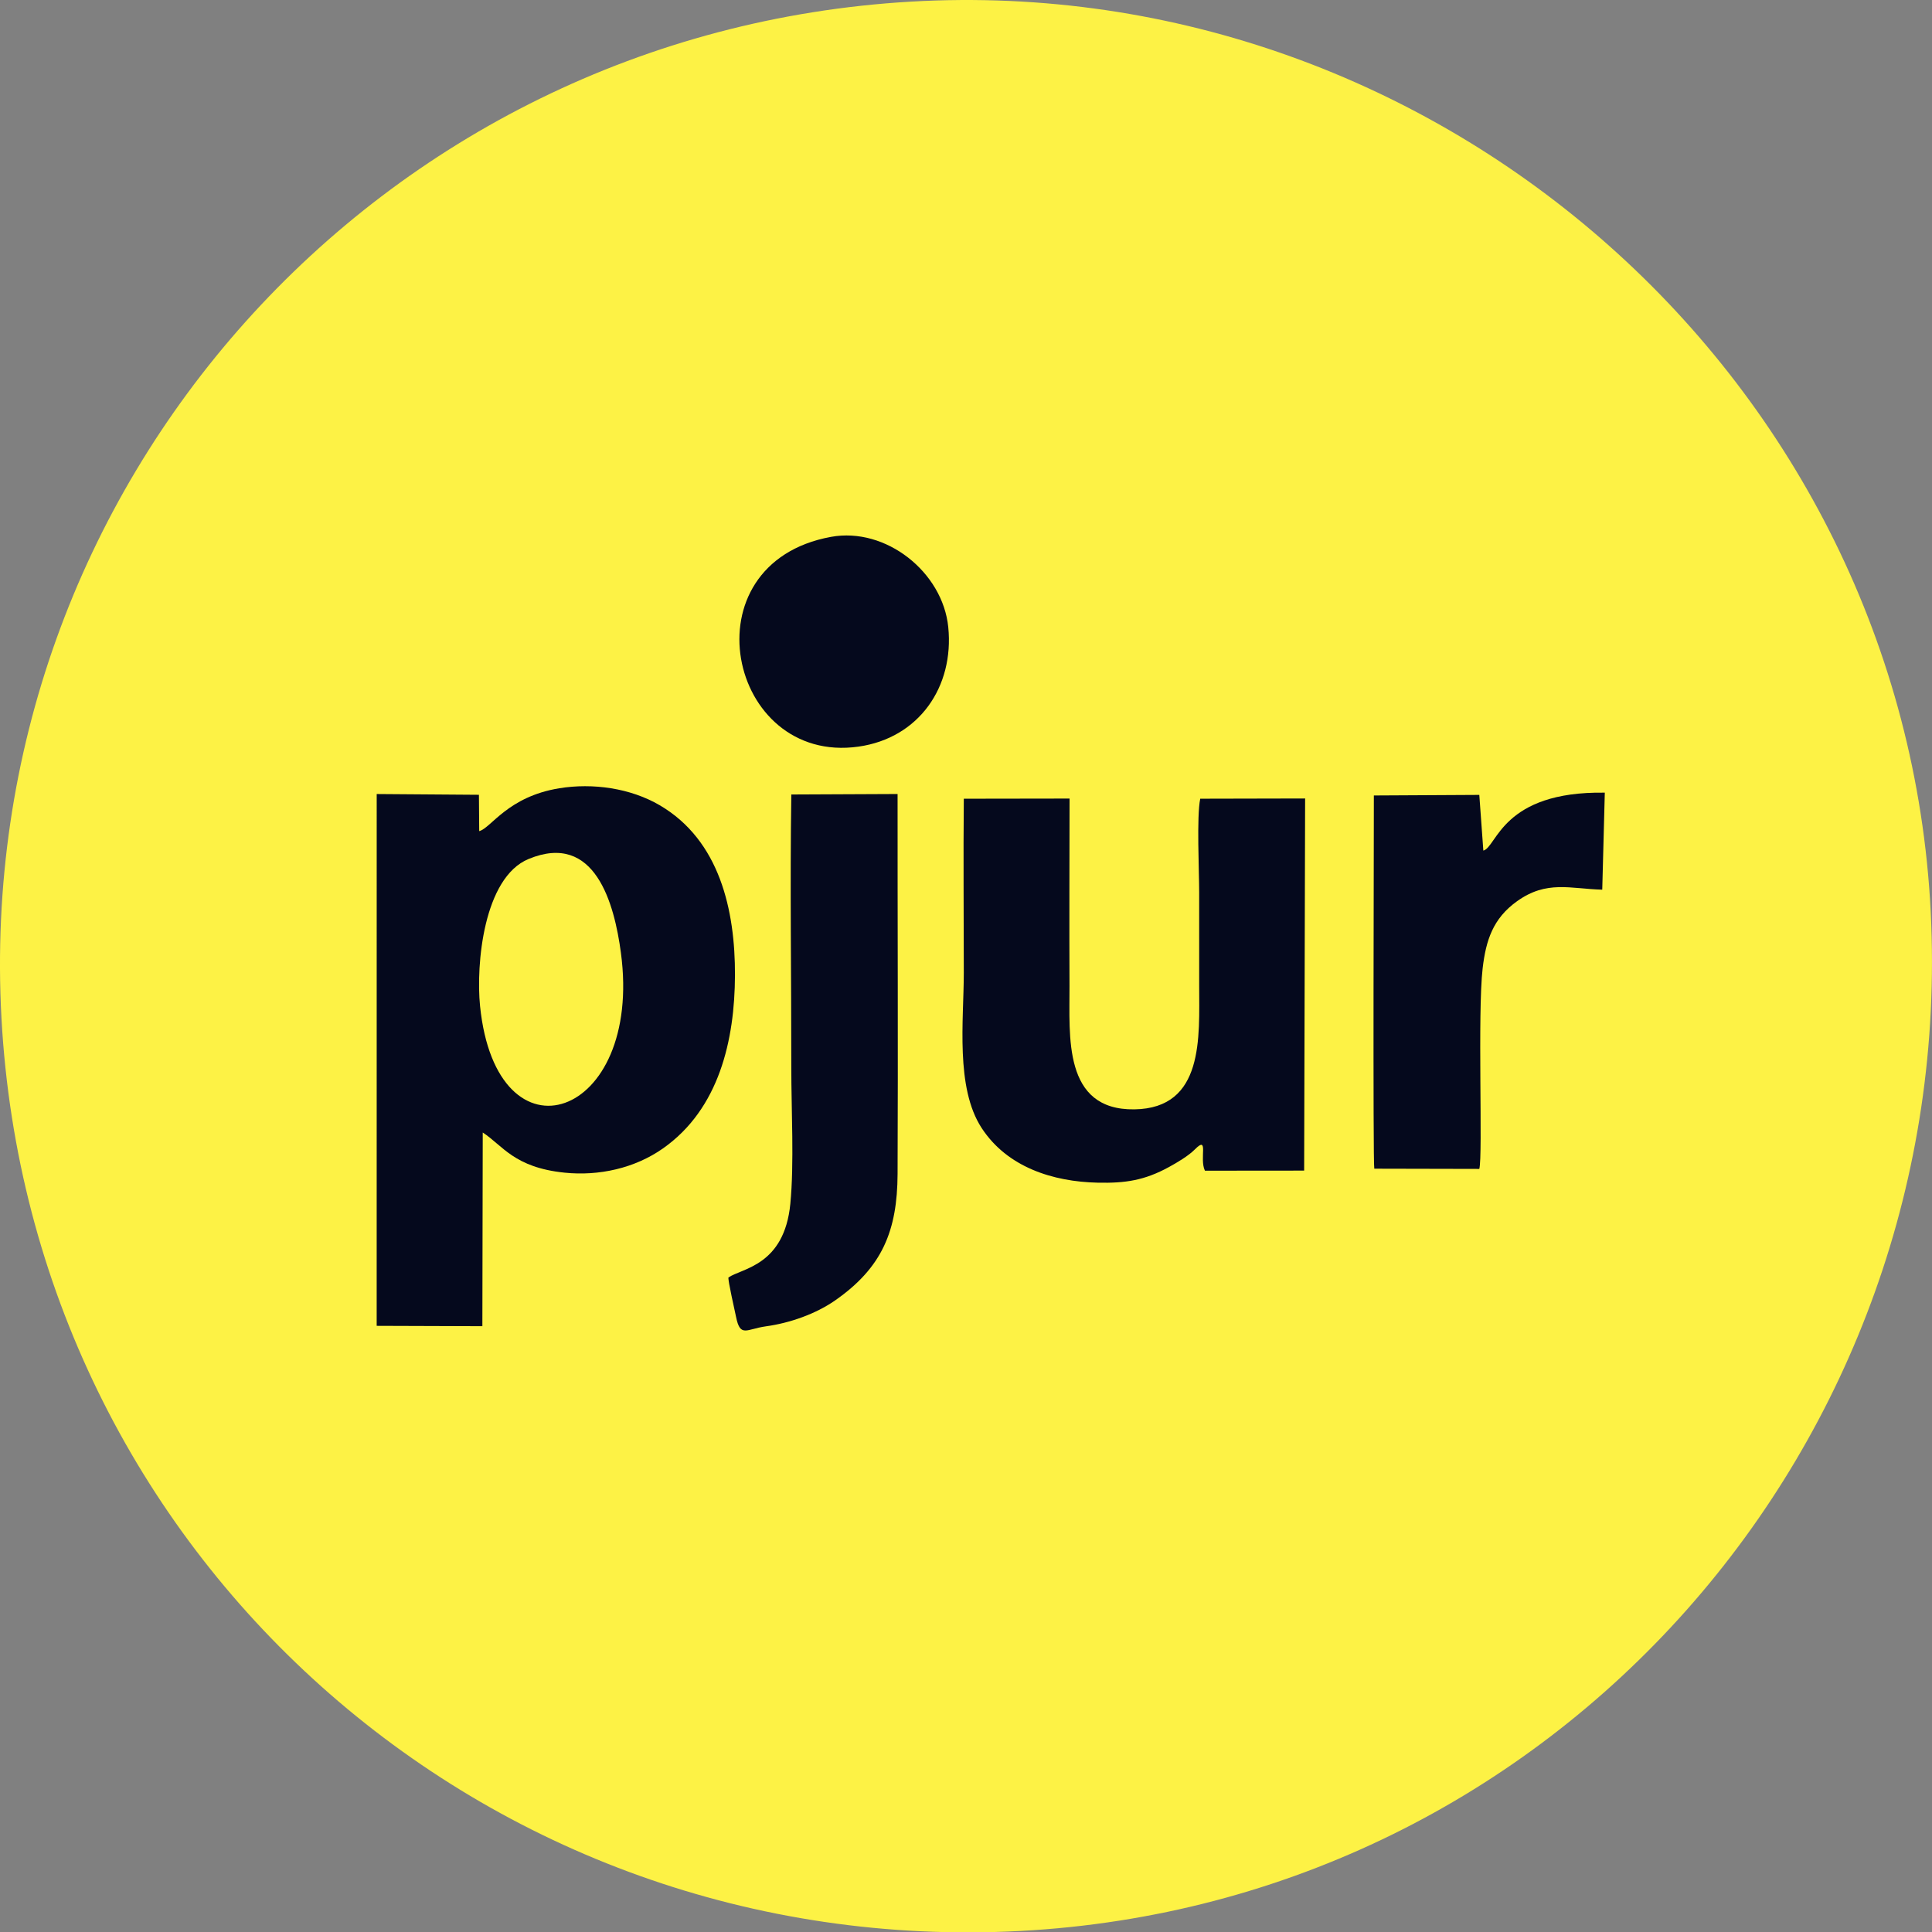
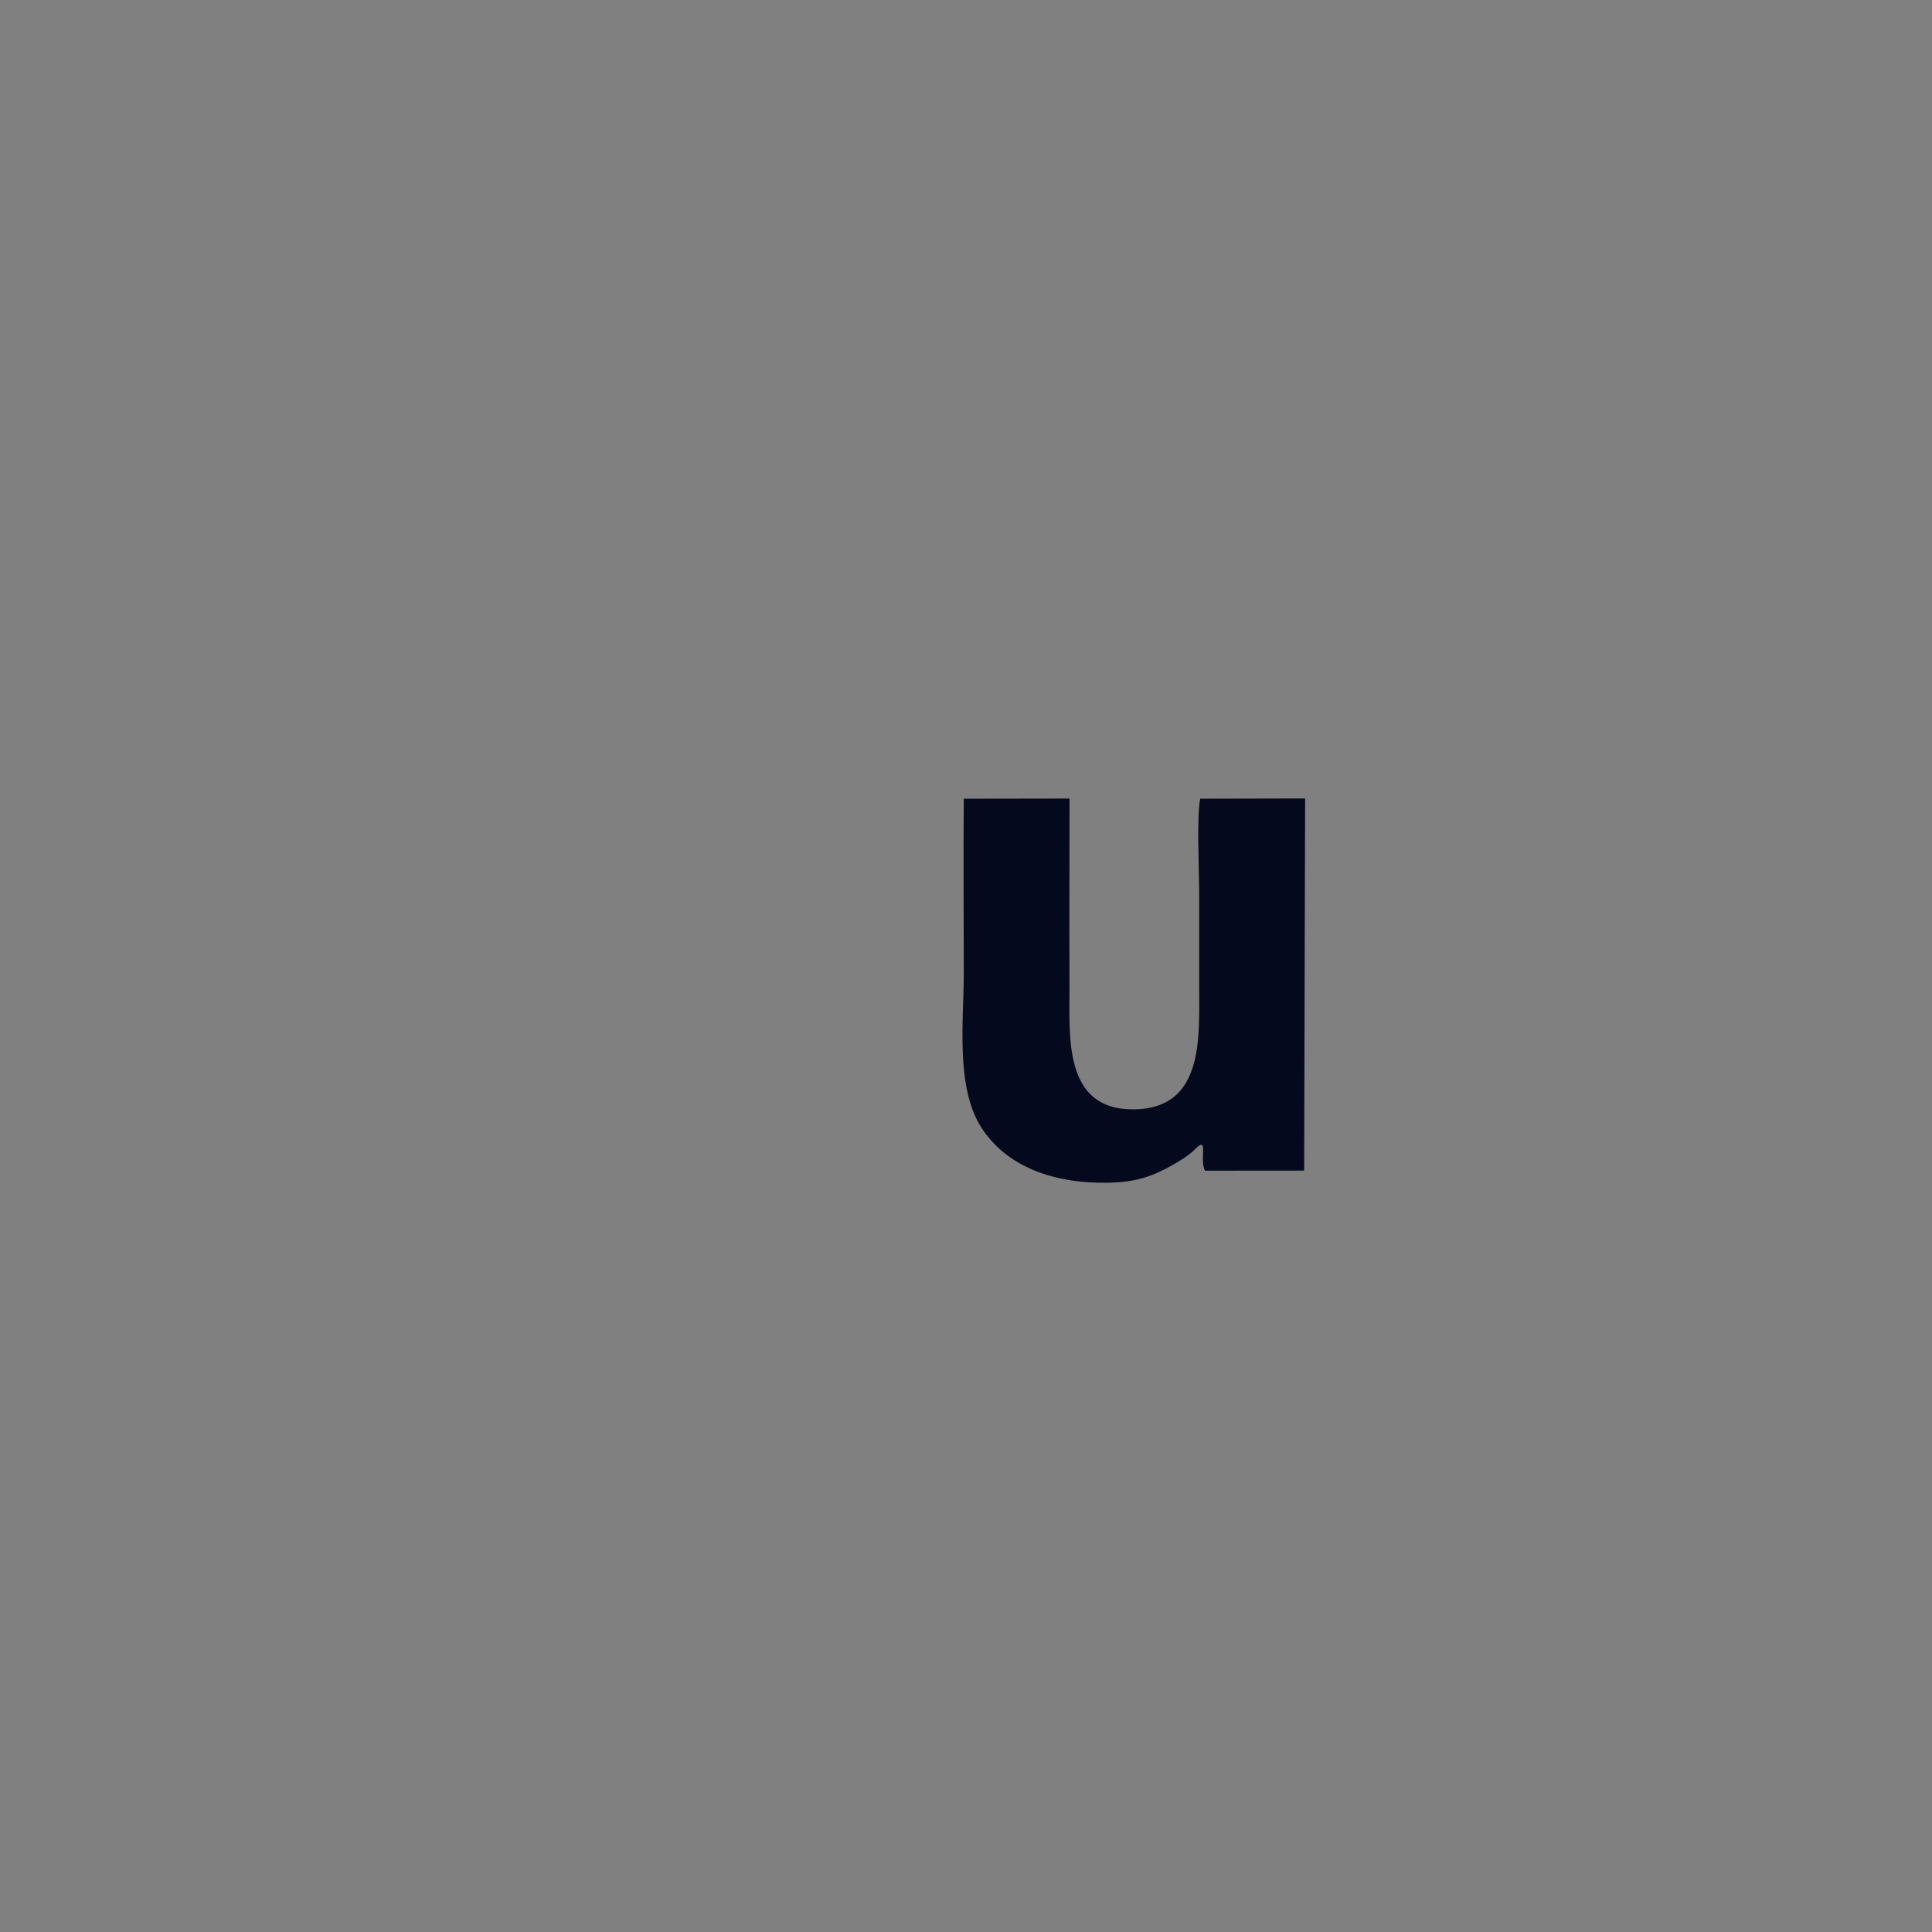
<svg xmlns="http://www.w3.org/2000/svg" xml:space="preserve" width="154.665mm" height="154.695mm" version="1.1" style="shape-rendering:geometricPrecision; text-rendering:geometricPrecision; image-rendering:optimizeQuality; fill-rule:evenodd; clip-rule:evenodd" viewBox="0 0 1694.47 1694.79">
  <rect x="0" y="0" width="1694.47" height="1694.79" fill="#808080" stroke="none" />
  <defs>
    <style type="text/css">
   
    .fil1 {fill:#05091D}
    .fil0 {fill:#FDF245}
   
  </style>
  </defs>
  <g id="Слой_x0020_1">
    <g id="_2330949946144">
-       <path class="fil0" d="M798.95 1.42c-466.88,27.06 -823.35,424.31 -797.65,891.77 25.84,469.89 423.86,825.33 893.72,800.36 468.94,-24.92 821.79,-426.6 798.33,-893.77 -23.39,-465.85 -429.94,-825.29 -894.41,-798.36z" />
-       <path class="fil1" d="M421.03 882.31c-3.67,-36.09 2.98,-112.55 42.57,-128.94 58.41,-24.18 75.23,39.36 80.96,82.19 19.58,146.19 -109.04,189.36 -123.54,46.75zm-0.74 -153.35l-0.25 -31.89 -89.65 -0.66 -0.02 466.42 92.69 0.31 0.33 -169.87c17.45,11.29 27.33,30.69 71.83,35.22 30.07,3.06 61.5,-3.83 86.31,-21.31 49.23,-34.65 62.89,-95.09 63.08,-151.86 0.19,-56.83 -13.33,-118.22 -65.97,-149.06 -25.74,-15.08 -58.81,-19.68 -88.06,-14.92 -45.49,7.4 -59.8,34.9 -70.29,37.6z" />
-       <path class="fil1" d="M845.31 700.52c-0.49,50.82 -0.01,101.89 -0.01,152.74 0,41.45 -7.54,100.56 15.67,136.08 22.51,34.45 62.57,47.06 101.77,47.93 24.24,0.54 41.09,-2 62.5,-13.72 7.32,-4.01 17.05,-9.73 22.88,-15.61 12.38,-12.46 3.56,8.21 8.66,18.82l87.03 -0.08 0.85 -326.37 -91.99 0.2c-3.24,15.68 -0.93,63.25 -0.93,82.21 0,27.32 0.02,54.63 0.01,81.95 -0.01,44.8 4.56,107.39 -56.8,108.29 -62.98,0.93 -56.75,-64.53 -56.94,-108.29 -0.23,-54.64 -0.02,-109.34 0.05,-164.29l-92.76 0.14z" />
-       <path class="fil1" d="M638.88 1120.42c-0.47,2.86 5.56,28.95 6.65,34.41 3.73,18.61 9.04,10.79 26.3,8.42 20.62,-2.83 43.44,-10.74 60.61,-22.71 41.43,-28.88 54.56,-61.2 54.79,-110.94 0.51,-110.82 -0.07,-221.74 -0,-333.21l-93.19 0.42c-1.23,79.44 0.04,159.87 -0.02,239.43 -0.03,36.74 2.61,84.07 -0.85,119.53 -5.31,54.41 -42.43,56.47 -54.29,64.65z" />
-       <path class="fil1" d="M1300.97 746l-3.54 -48.83 -92.48 0.5c-0,31.21 -0.88,322.78 0.38,327.33l92.11 0.2c3.17,-11.64 -1.67,-136.91 2.93,-176.03 2.86,-24.28 8.93,-43.56 30.09,-58.7 26.18,-18.74 46.59,-10.93 74.8,-10.19l2.24 -85.08c-90.28,-1.38 -94.57,47.83 -106.52,50.81z" />
-       <path class="fil1" d="M728.88 470.85c-128.05,23.36 -90.51,200.25 24.1,183.97 53.07,-7.54 83.94,-52.53 78.7,-104.77 -4.85,-48.37 -54.78,-87.95 -102.8,-79.2z" />
+       <path class="fil1" d="M845.31 700.52c-0.49,50.82 -0.01,101.89 -0.01,152.74 0,41.45 -7.54,100.56 15.67,136.08 22.51,34.45 62.57,47.06 101.77,47.93 24.24,0.54 41.09,-2 62.5,-13.72 7.32,-4.01 17.05,-9.73 22.88,-15.61 12.38,-12.46 3.56,8.21 8.66,18.82l87.03 -0.08 0.85 -326.37 -91.99 0.2c-3.24,15.68 -0.93,63.25 -0.93,82.21 0,27.32 0.02,54.63 0.01,81.95 -0.01,44.8 4.56,107.39 -56.8,108.29 -62.98,0.93 -56.75,-64.53 -56.94,-108.29 -0.23,-54.64 -0.02,-109.34 0.05,-164.29l-92.76 0.14" />
    </g>
  </g>
</svg>